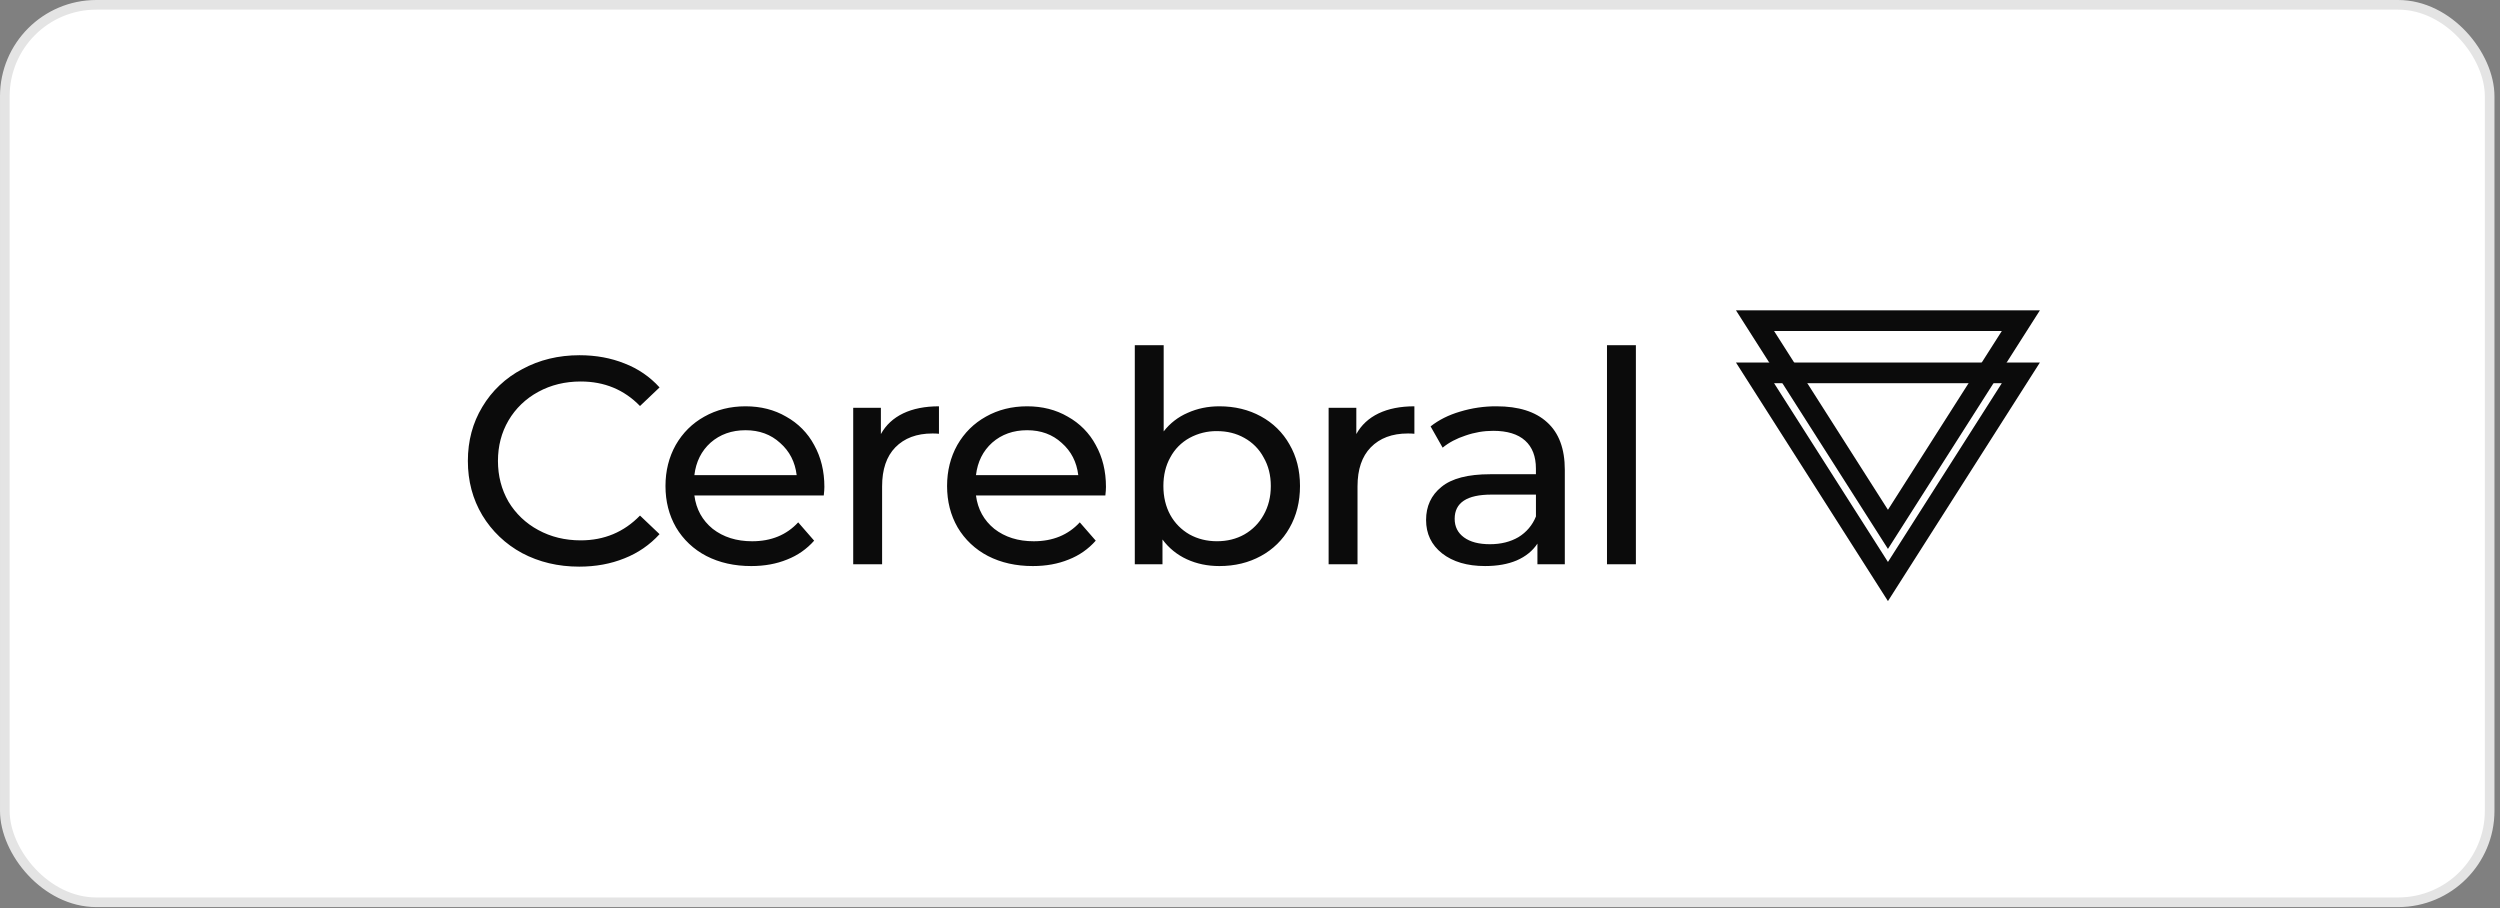
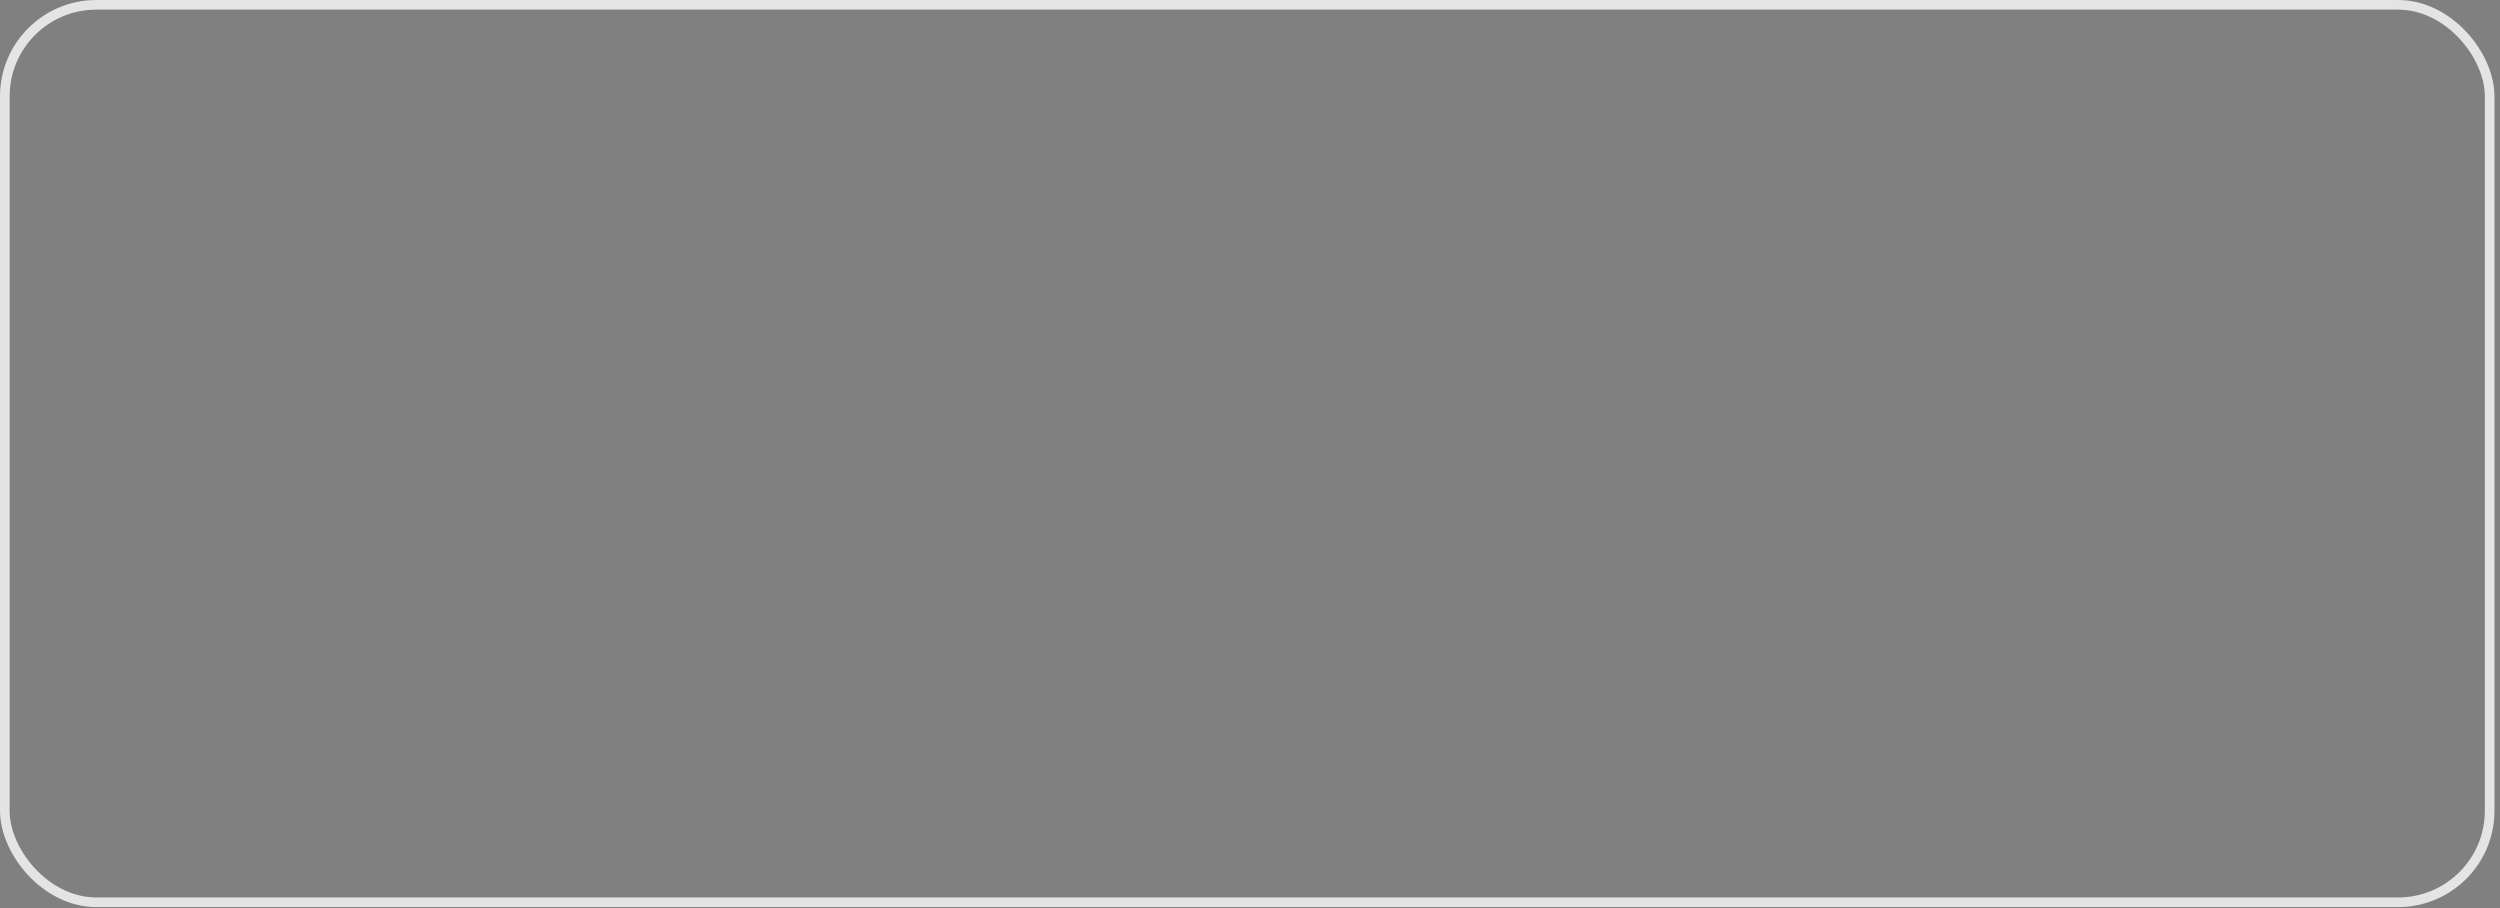
<svg xmlns="http://www.w3.org/2000/svg" width="234" height="85" viewBox="0 0 234 85" fill="none">
  <rect x="0" y="0" width="234" height="85" fill="#808080" stroke="none" />
-   <rect x="0.451" y="0.451" width="232.581" height="84.001" rx="8.564" fill="white" />
  <rect x="0.451" y="0.451" width="232.581" height="84.001" rx="8.564" stroke="#E4E4E4" stroke-width="0.901" />
  <g clip-path="url(#clip0_10_5813)">
-     <path d="M162.486 33.931H190.935L176.712 56.263L162.486 33.931ZM166.052 35.865L176.712 52.6L187.371 35.865H166.052Z" fill="#0B0B0B" />
-     <path d="M162.486 29.046H190.935L176.712 51.378L162.486 29.046ZM166.052 30.98L176.712 47.717L187.371 30.98H166.052Z" fill="#0B0B0B" />
    <path d="M54.214 53.038C52.242 53.038 50.458 52.613 48.862 51.767C47.321 50.935 46.037 49.712 45.144 48.229C44.242 46.719 43.792 45.022 43.792 43.144C43.792 41.264 44.243 39.579 45.144 38.087C46.031 36.589 47.329 35.363 48.89 34.548C50.487 33.683 52.27 33.249 54.242 33.249C55.782 33.249 57.189 33.508 58.468 34.023C59.723 34.506 60.843 35.273 61.734 36.263L59.904 38.003C58.42 36.474 56.571 35.708 54.356 35.708C52.891 35.708 51.566 36.031 50.383 36.677C49.219 37.303 48.255 38.23 47.595 39.356C46.937 40.481 46.608 41.744 46.608 43.144C46.608 44.544 46.937 45.814 47.595 46.958C48.261 48.072 49.224 48.99 50.383 49.611C51.566 50.256 52.89 50.578 54.356 50.578C56.553 50.578 58.402 49.803 59.904 48.257L61.734 49.997C60.832 50.993 59.703 51.77 58.439 52.264C57.163 52.78 55.754 53.038 54.214 53.038ZM77.162 45.576C77.162 45.779 77.142 46.047 77.104 46.378H64.994C65.162 47.666 65.735 48.708 66.712 49.501C67.707 50.275 68.936 50.662 70.401 50.662C72.185 50.662 73.622 50.072 74.711 48.892L76.204 50.606C75.518 51.388 74.647 51.994 73.668 52.374C72.674 52.78 71.556 52.983 70.317 52.983C68.74 52.983 67.341 52.67 66.12 52.043C64.931 51.429 63.946 50.5 63.276 49.363C62.618 48.22 62.289 46.93 62.289 45.492C62.289 44.074 62.609 42.794 63.247 41.651C63.905 40.508 64.796 39.624 65.922 38.998C67.069 38.352 68.354 38.03 69.781 38.03C71.209 38.03 72.477 38.352 73.584 38.998C74.702 39.617 75.612 40.538 76.204 41.651C76.842 42.794 77.162 44.102 77.162 45.576ZM69.781 40.269C68.487 40.269 67.396 40.657 66.513 41.43C65.65 42.205 65.144 43.218 64.994 44.471H74.569C74.419 43.237 73.903 42.233 73.02 41.458C72.157 40.666 71.078 40.269 69.781 40.269ZM82.451 40.629C82.92 39.781 83.615 39.136 84.535 38.693C85.455 38.253 86.572 38.03 87.887 38.03V40.601C87.681 40.58 87.475 40.57 87.267 40.574C85.803 40.574 84.649 41.007 83.802 41.873C82.977 42.721 82.565 43.936 82.565 45.521V52.818H79.86V38.169H82.451V40.629ZM103.518 45.576C103.518 45.779 103.499 46.047 103.461 46.378H91.351C91.519 47.666 92.092 48.708 93.069 49.501C94.064 50.275 95.293 50.662 96.758 50.662C98.542 50.662 99.979 50.072 101.068 48.892L102.561 50.606C101.875 51.388 101.005 51.994 100.026 52.374C99.031 52.78 97.914 52.983 96.674 52.983C95.096 52.983 93.698 52.67 92.477 52.043C91.288 51.429 90.303 50.5 89.633 49.363C88.975 48.22 88.646 46.93 88.646 45.492C88.646 44.074 88.966 42.794 89.604 41.651C90.262 40.508 91.153 39.624 92.279 38.998C93.426 38.352 94.711 38.03 96.139 38.03C97.566 38.03 98.834 38.352 99.941 38.998C101.059 39.617 101.969 40.538 102.561 41.651C103.199 42.794 103.518 44.102 103.518 45.576ZM96.139 40.269C94.844 40.269 93.753 40.657 92.871 41.43C92.007 42.205 91.501 43.218 91.351 44.471H100.926C100.776 43.237 100.26 42.233 99.377 41.458C98.514 40.666 97.435 40.269 96.139 40.269ZM114.133 38.03C115.577 38.03 116.873 38.344 118.018 38.971C119.147 39.581 120.076 40.491 120.695 41.596C121.352 42.721 121.68 44.018 121.68 45.492C121.68 46.966 121.351 48.275 120.695 49.417C120.076 50.523 119.147 51.433 118.018 52.043C116.872 52.67 115.577 52.983 114.133 52.983C113.024 52.983 112.01 52.771 111.089 52.348C110.179 51.931 109.393 51.293 108.808 50.496V52.818H106.217V32.31H108.92V40.381C109.504 39.619 110.282 39.02 111.174 38.639C112.076 38.234 113.061 38.03 114.133 38.03ZM113.906 50.66C114.865 50.66 115.719 50.448 116.469 50.026C117.232 49.593 117.855 48.961 118.273 48.202C118.723 47.409 118.948 46.506 118.948 45.492C118.948 44.48 118.723 43.586 118.272 42.812C117.866 42.045 117.24 41.413 116.469 40.988C115.719 40.564 114.865 40.352 113.906 40.352C113.009 40.342 112.126 40.561 111.343 40.988C110.573 41.411 109.946 42.045 109.54 42.812C109.107 43.586 108.893 44.478 108.893 45.492C108.893 46.506 109.107 47.41 109.54 48.202C109.957 48.961 110.581 49.591 111.343 50.026C112.112 50.45 112.967 50.66 113.906 50.66ZM126.952 40.629C127.42 39.781 128.115 39.136 129.036 38.693C129.956 38.253 131.073 38.03 132.387 38.03V40.601C132.181 40.58 131.974 40.57 131.767 40.574C130.303 40.574 129.149 41.007 128.303 41.873C127.477 42.721 127.064 43.936 127.064 45.521V52.818H124.359V38.169H126.952V40.629ZM140.073 38.03C142.139 38.03 143.716 38.527 144.804 39.522C145.913 40.517 146.466 42.002 146.466 43.973V52.816H143.903V50.882C143.453 51.564 142.805 52.089 141.96 52.457C141.134 52.807 140.149 52.982 139.003 52.982C137.332 52.982 135.989 52.587 134.975 51.793C133.979 51.003 133.481 49.96 133.481 48.671C133.481 47.383 133.96 46.349 134.918 45.576C135.876 44.784 137.396 44.388 139.481 44.388H143.762V43.862C143.762 42.721 143.424 41.844 142.749 41.238C142.072 40.629 141.077 40.325 139.763 40.325C138.881 40.325 138.017 40.472 137.172 40.767C136.327 41.043 135.613 41.422 135.031 41.901L133.904 39.911C134.674 39.302 135.595 38.84 136.664 38.527C137.767 38.192 138.918 38.023 140.073 38.03ZM139.454 50.938C140.486 50.938 141.377 50.716 142.129 50.275C142.875 49.821 143.448 49.142 143.764 48.34V46.295H139.593C137.303 46.295 136.157 47.051 136.157 48.56C136.157 49.298 136.449 49.878 137.03 50.301C137.614 50.727 138.42 50.938 139.454 50.938ZM150.414 32.31H153.119V52.818H150.414V32.31Z" fill="#0B0B0B" />
  </g>
  <defs>
    <clipPath id="clip0_10_5813">
-       <rect width="148.58" height="33.165" fill="white" transform="translate(42.444 25.869)" />
-     </clipPath>
+       </clipPath>
  </defs>
</svg>